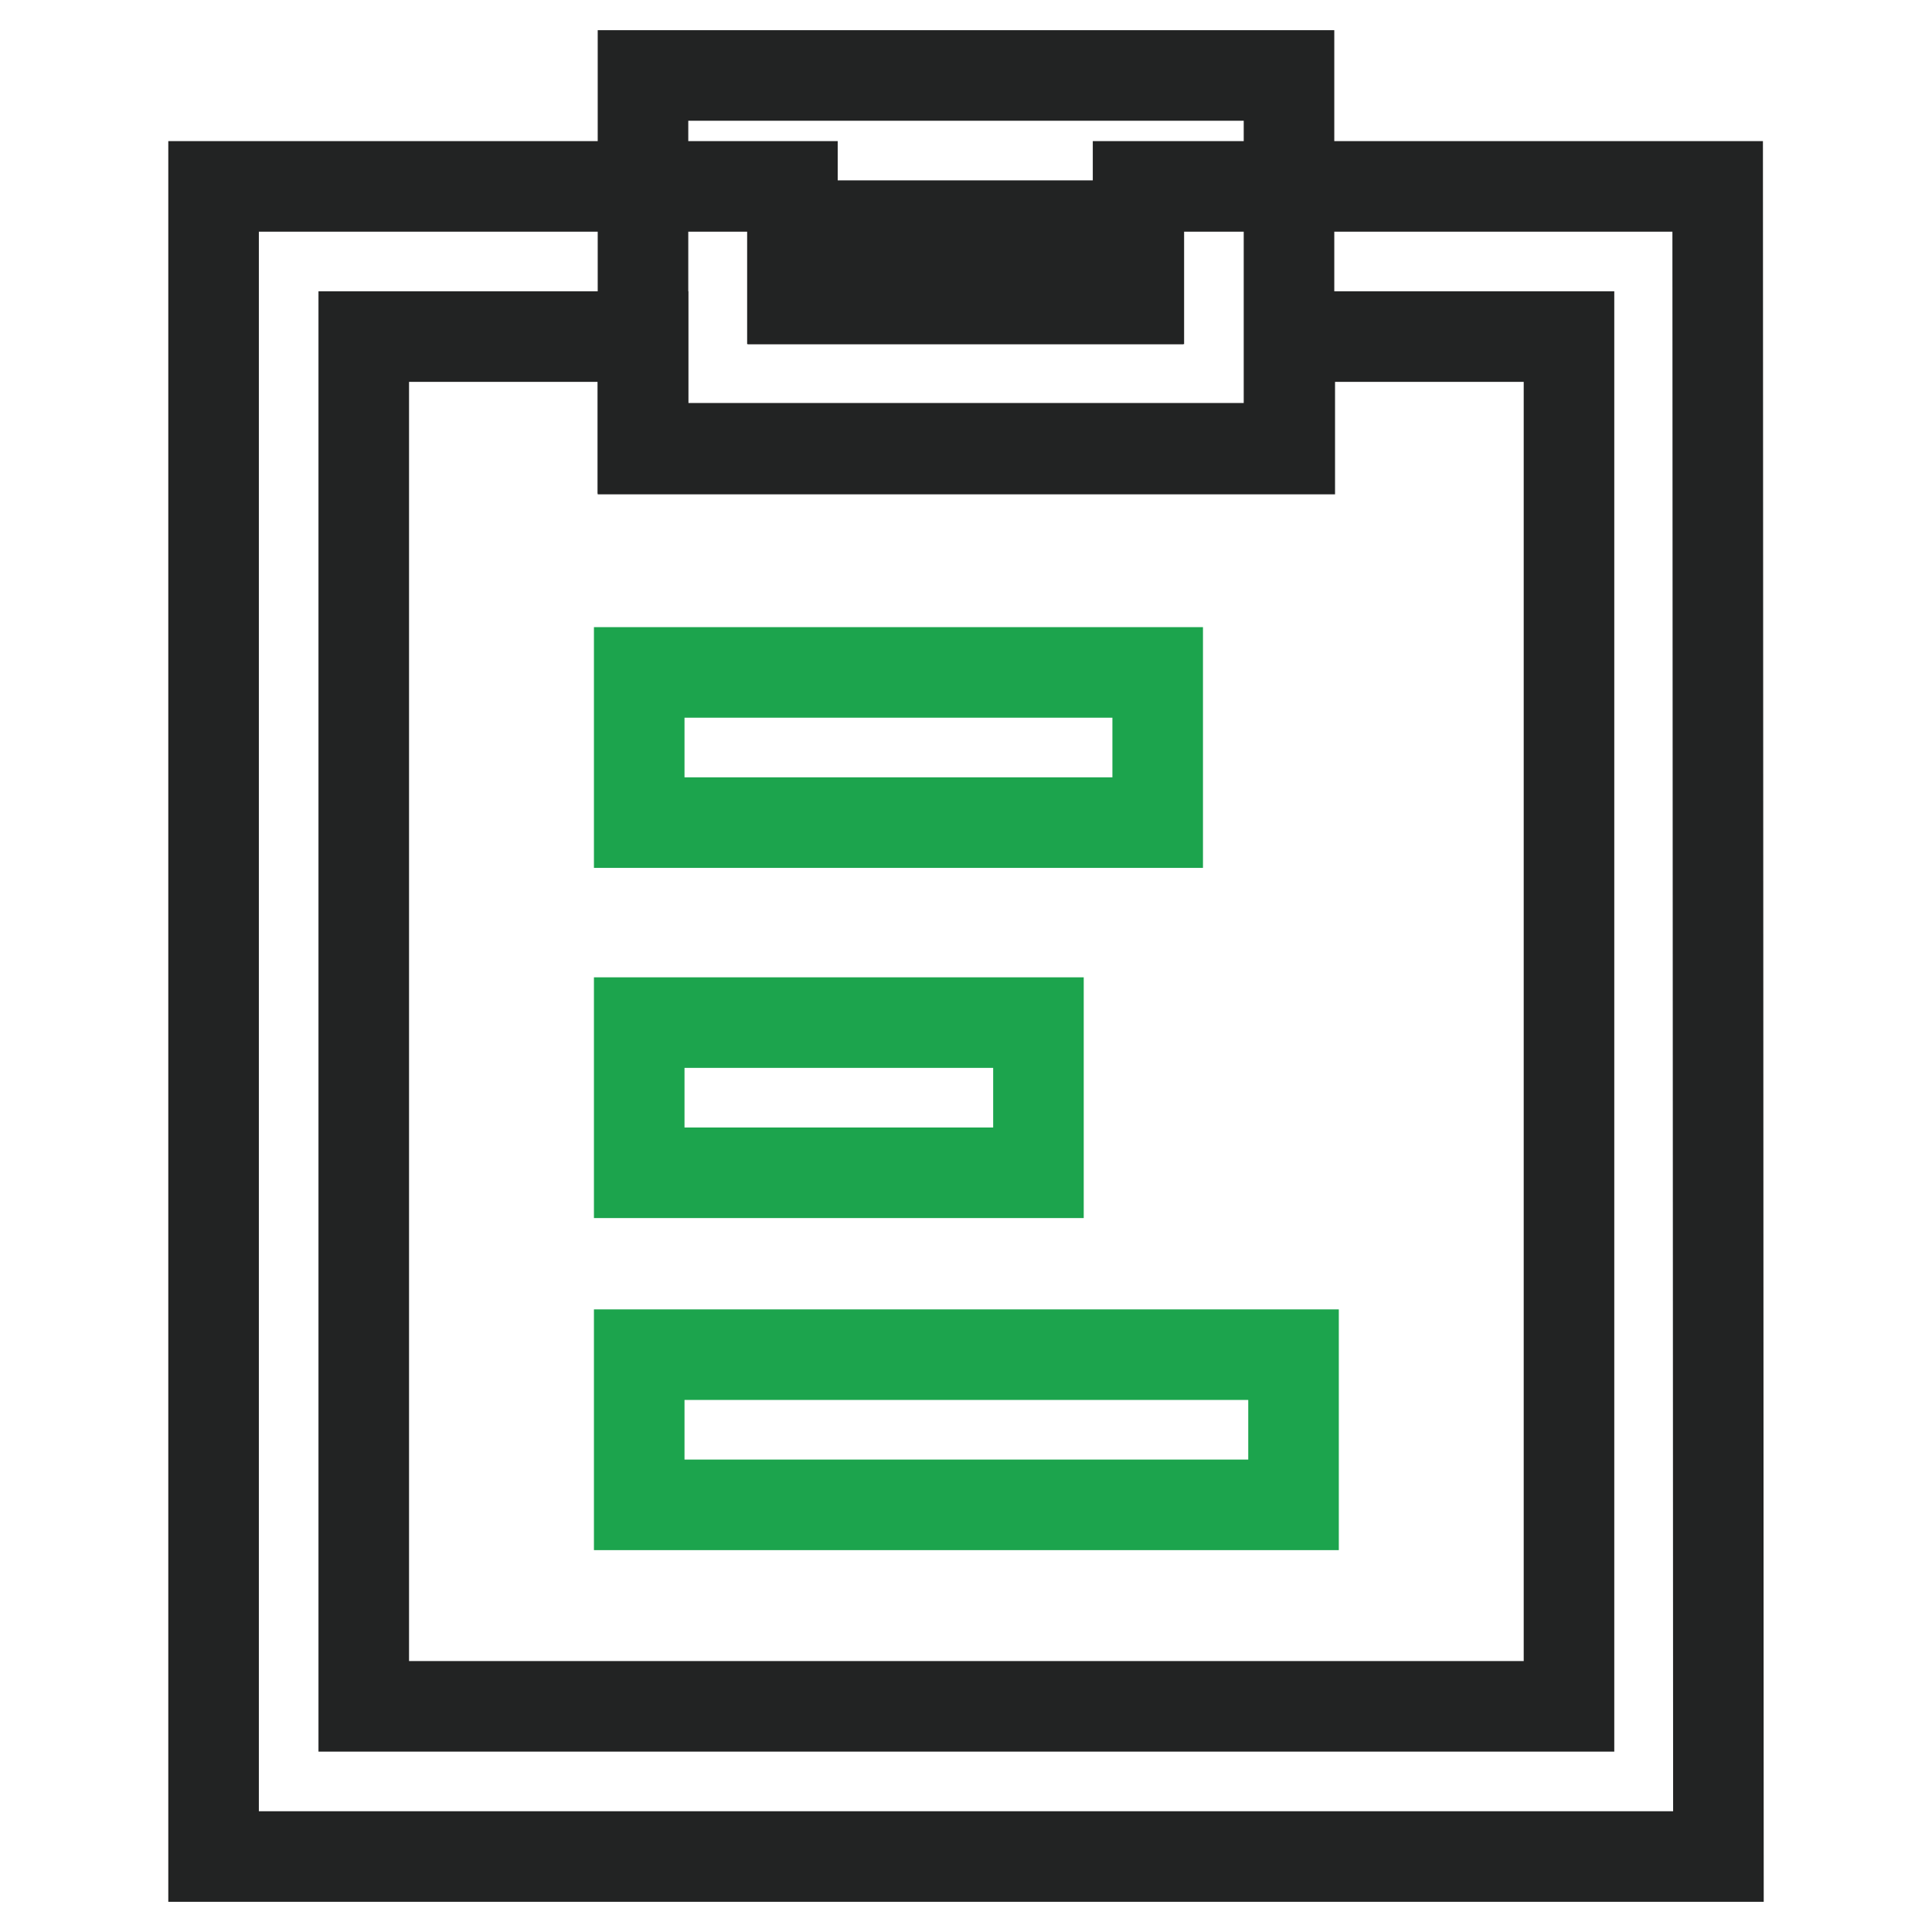
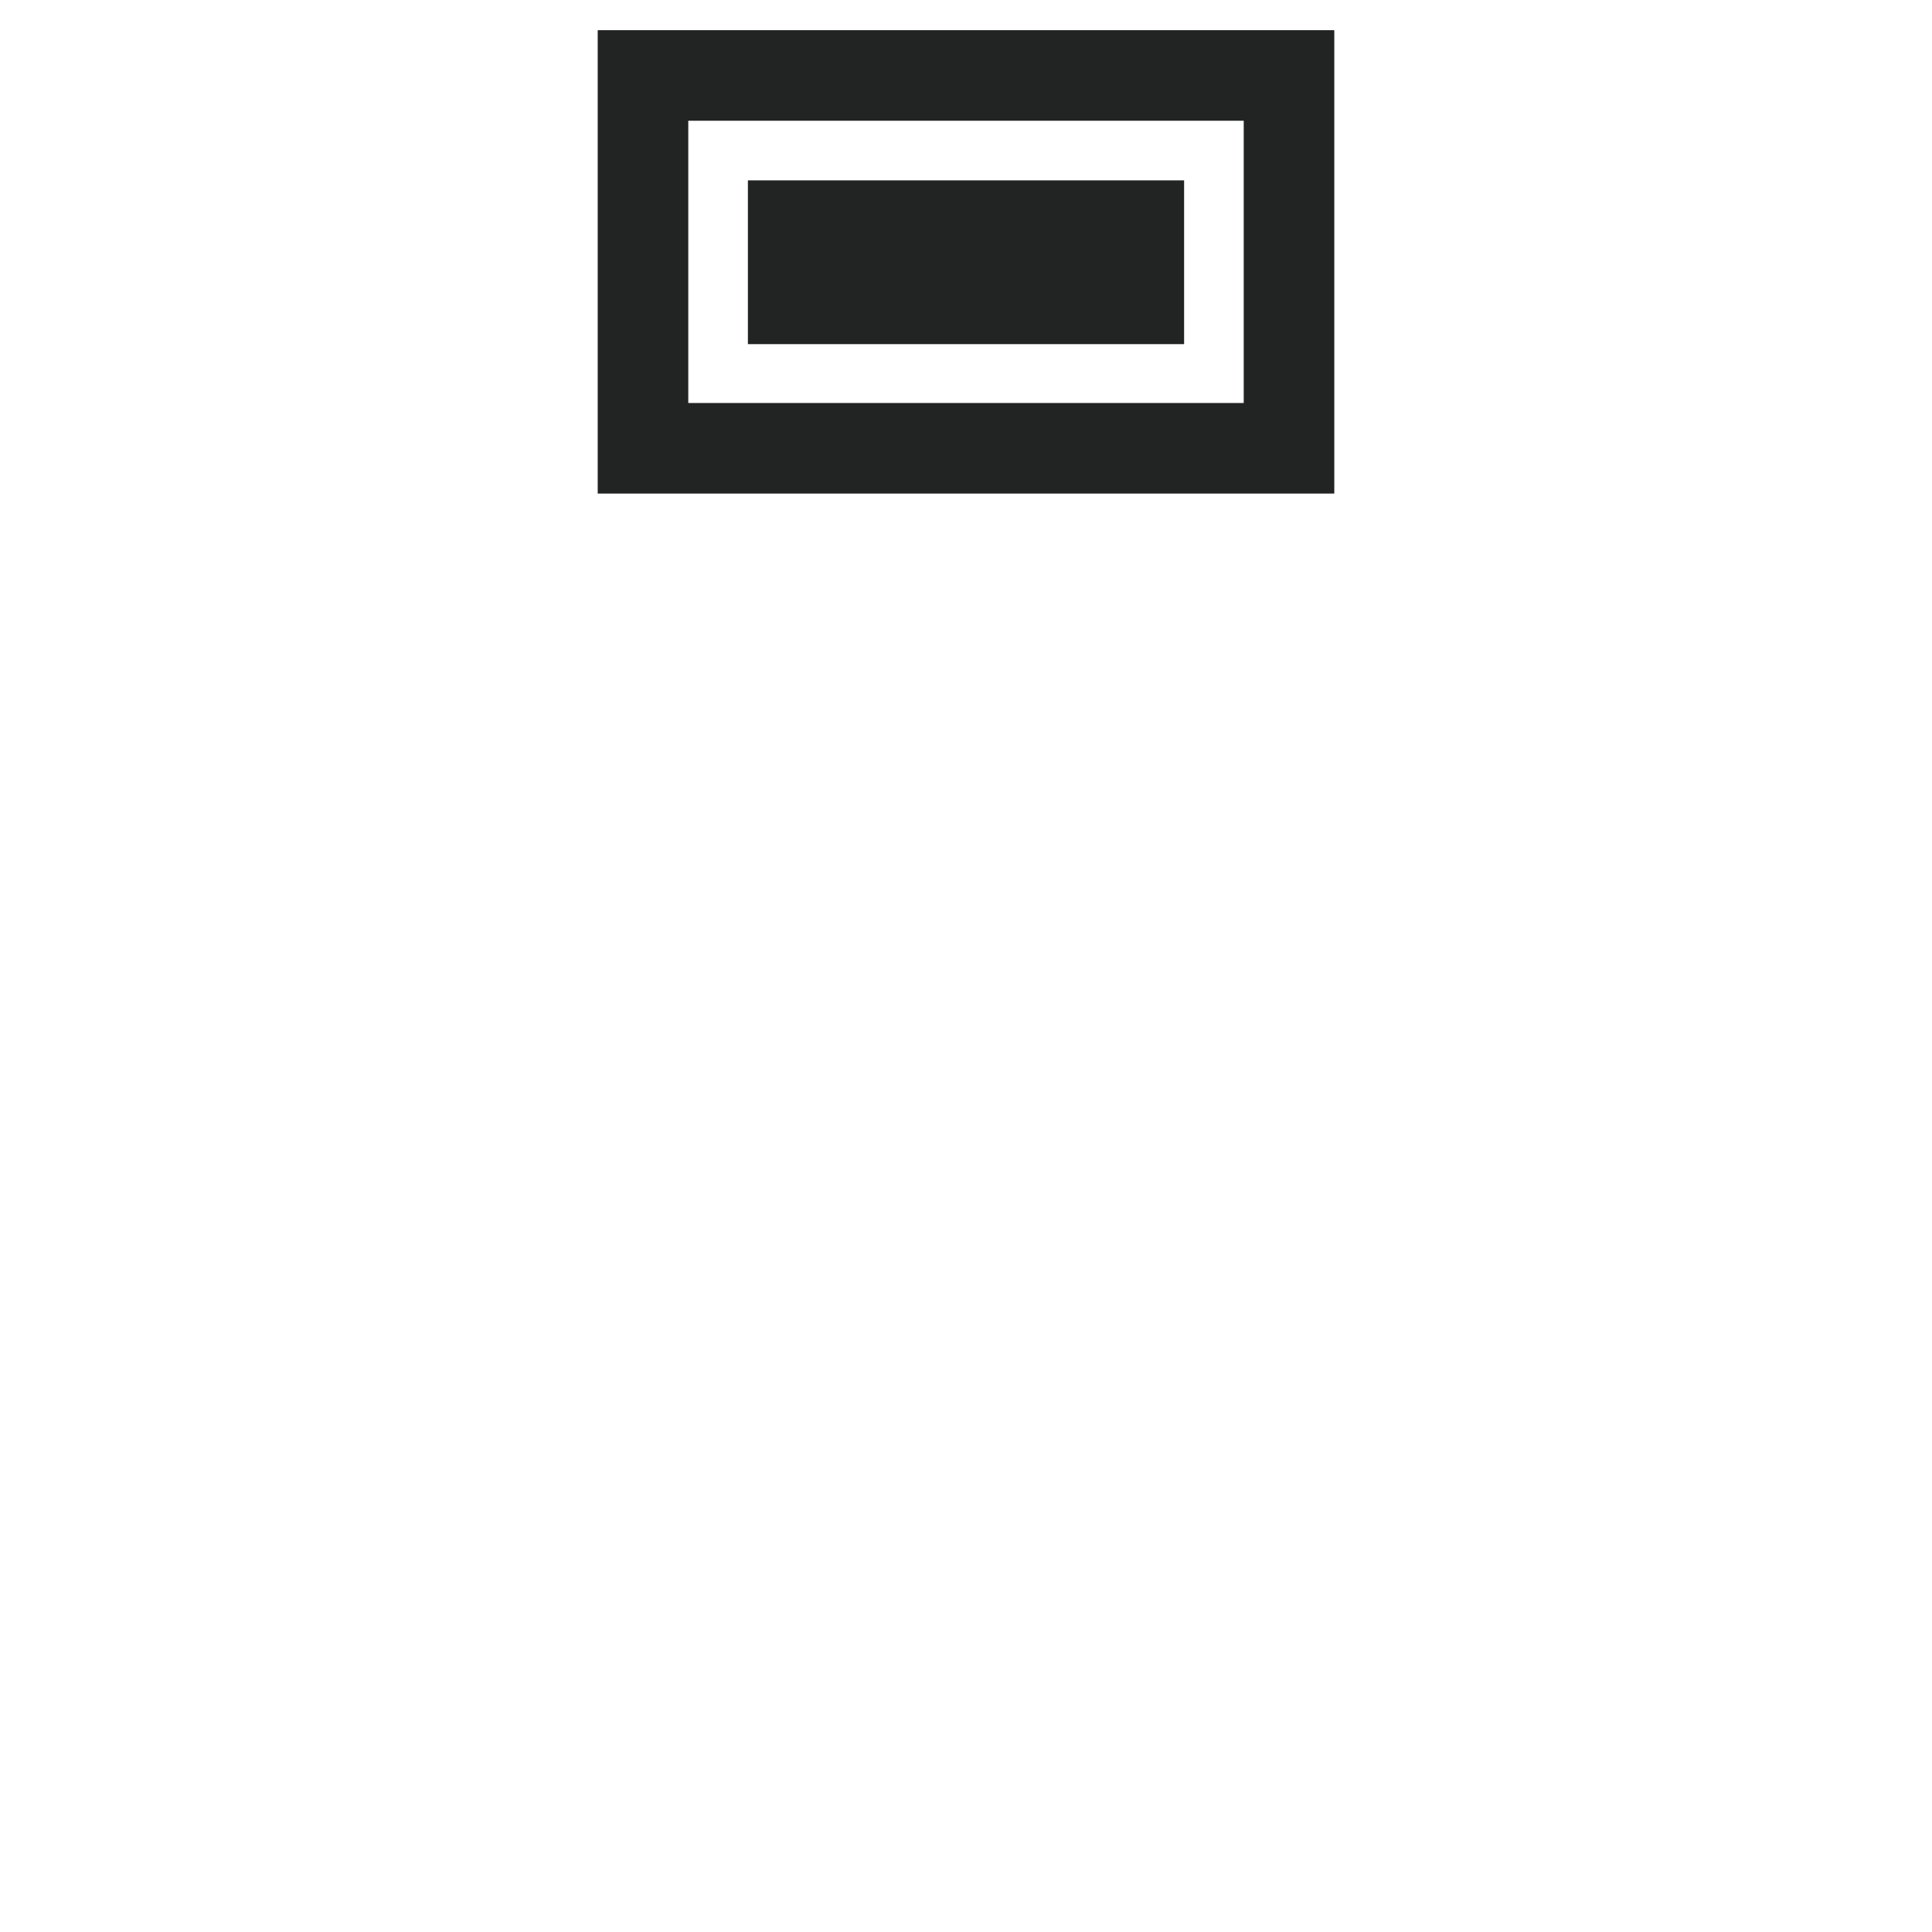
<svg xmlns="http://www.w3.org/2000/svg" version="1.1" x="0px" y="0px" viewBox="0 0 256 256" enable-background="new 0 0 256 256" xml:space="preserve">
  <g>
-     <path stroke-width="12" fill-opacity="0" stroke="#1ca44d" d="M84.7,89.1h68.7V109H84.7V89.1z M84.7,135.5h52.9v19.9H84.7V135.5z M84.7,179.5h86.7v19.9H84.7V179.5z" />
-     <path stroke-width="12" fill-opacity="0" stroke="#222323" d="M227.7,246H28.3V24.7H105v14.9h45.8V24.7h76.8L227.7,246L227.7,246z M48.2,226.1h159.7V44.6h-37v14.9H85.2 V44.6h-37L48.2,226.1L48.2,226.1z" />
    <path stroke-width="12" fill-opacity="0" stroke="#222323" d="M170.8,59.4H85.2V10h85.6L170.8,59.4L170.8,59.4z M105.1,39.6h45.8v-9.7h-45.8V39.6z" />
  </g>
</svg>